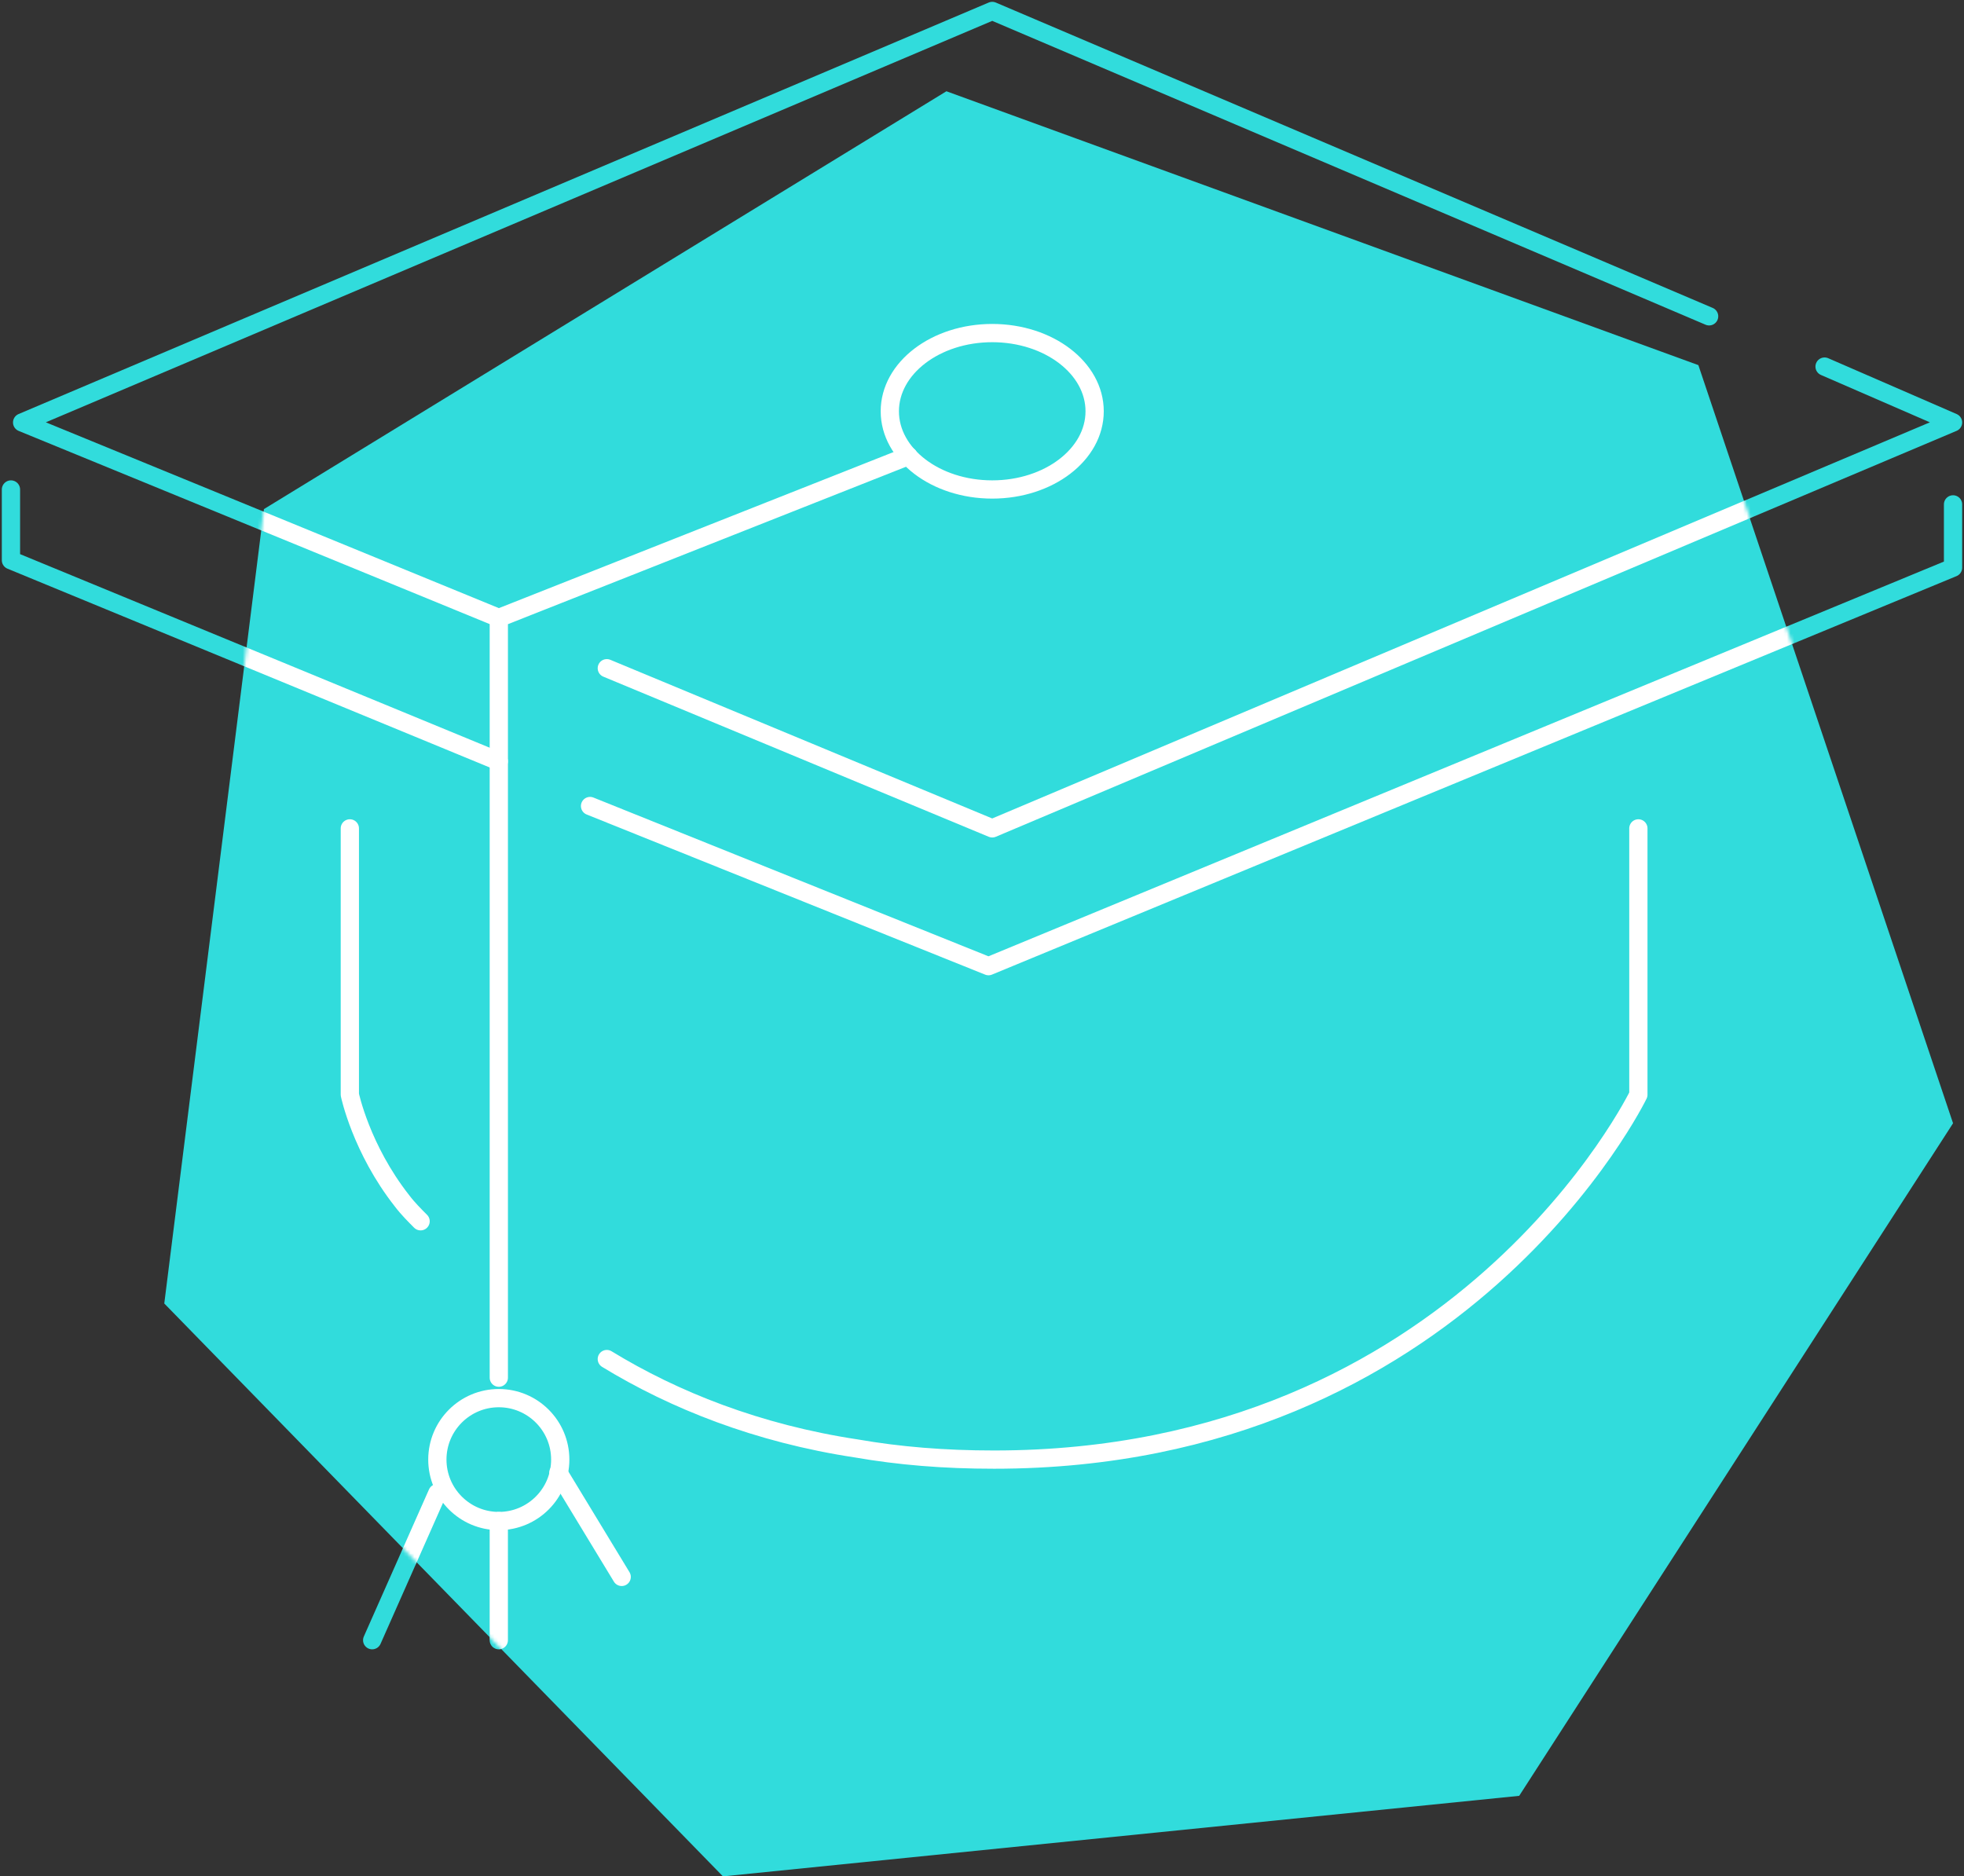
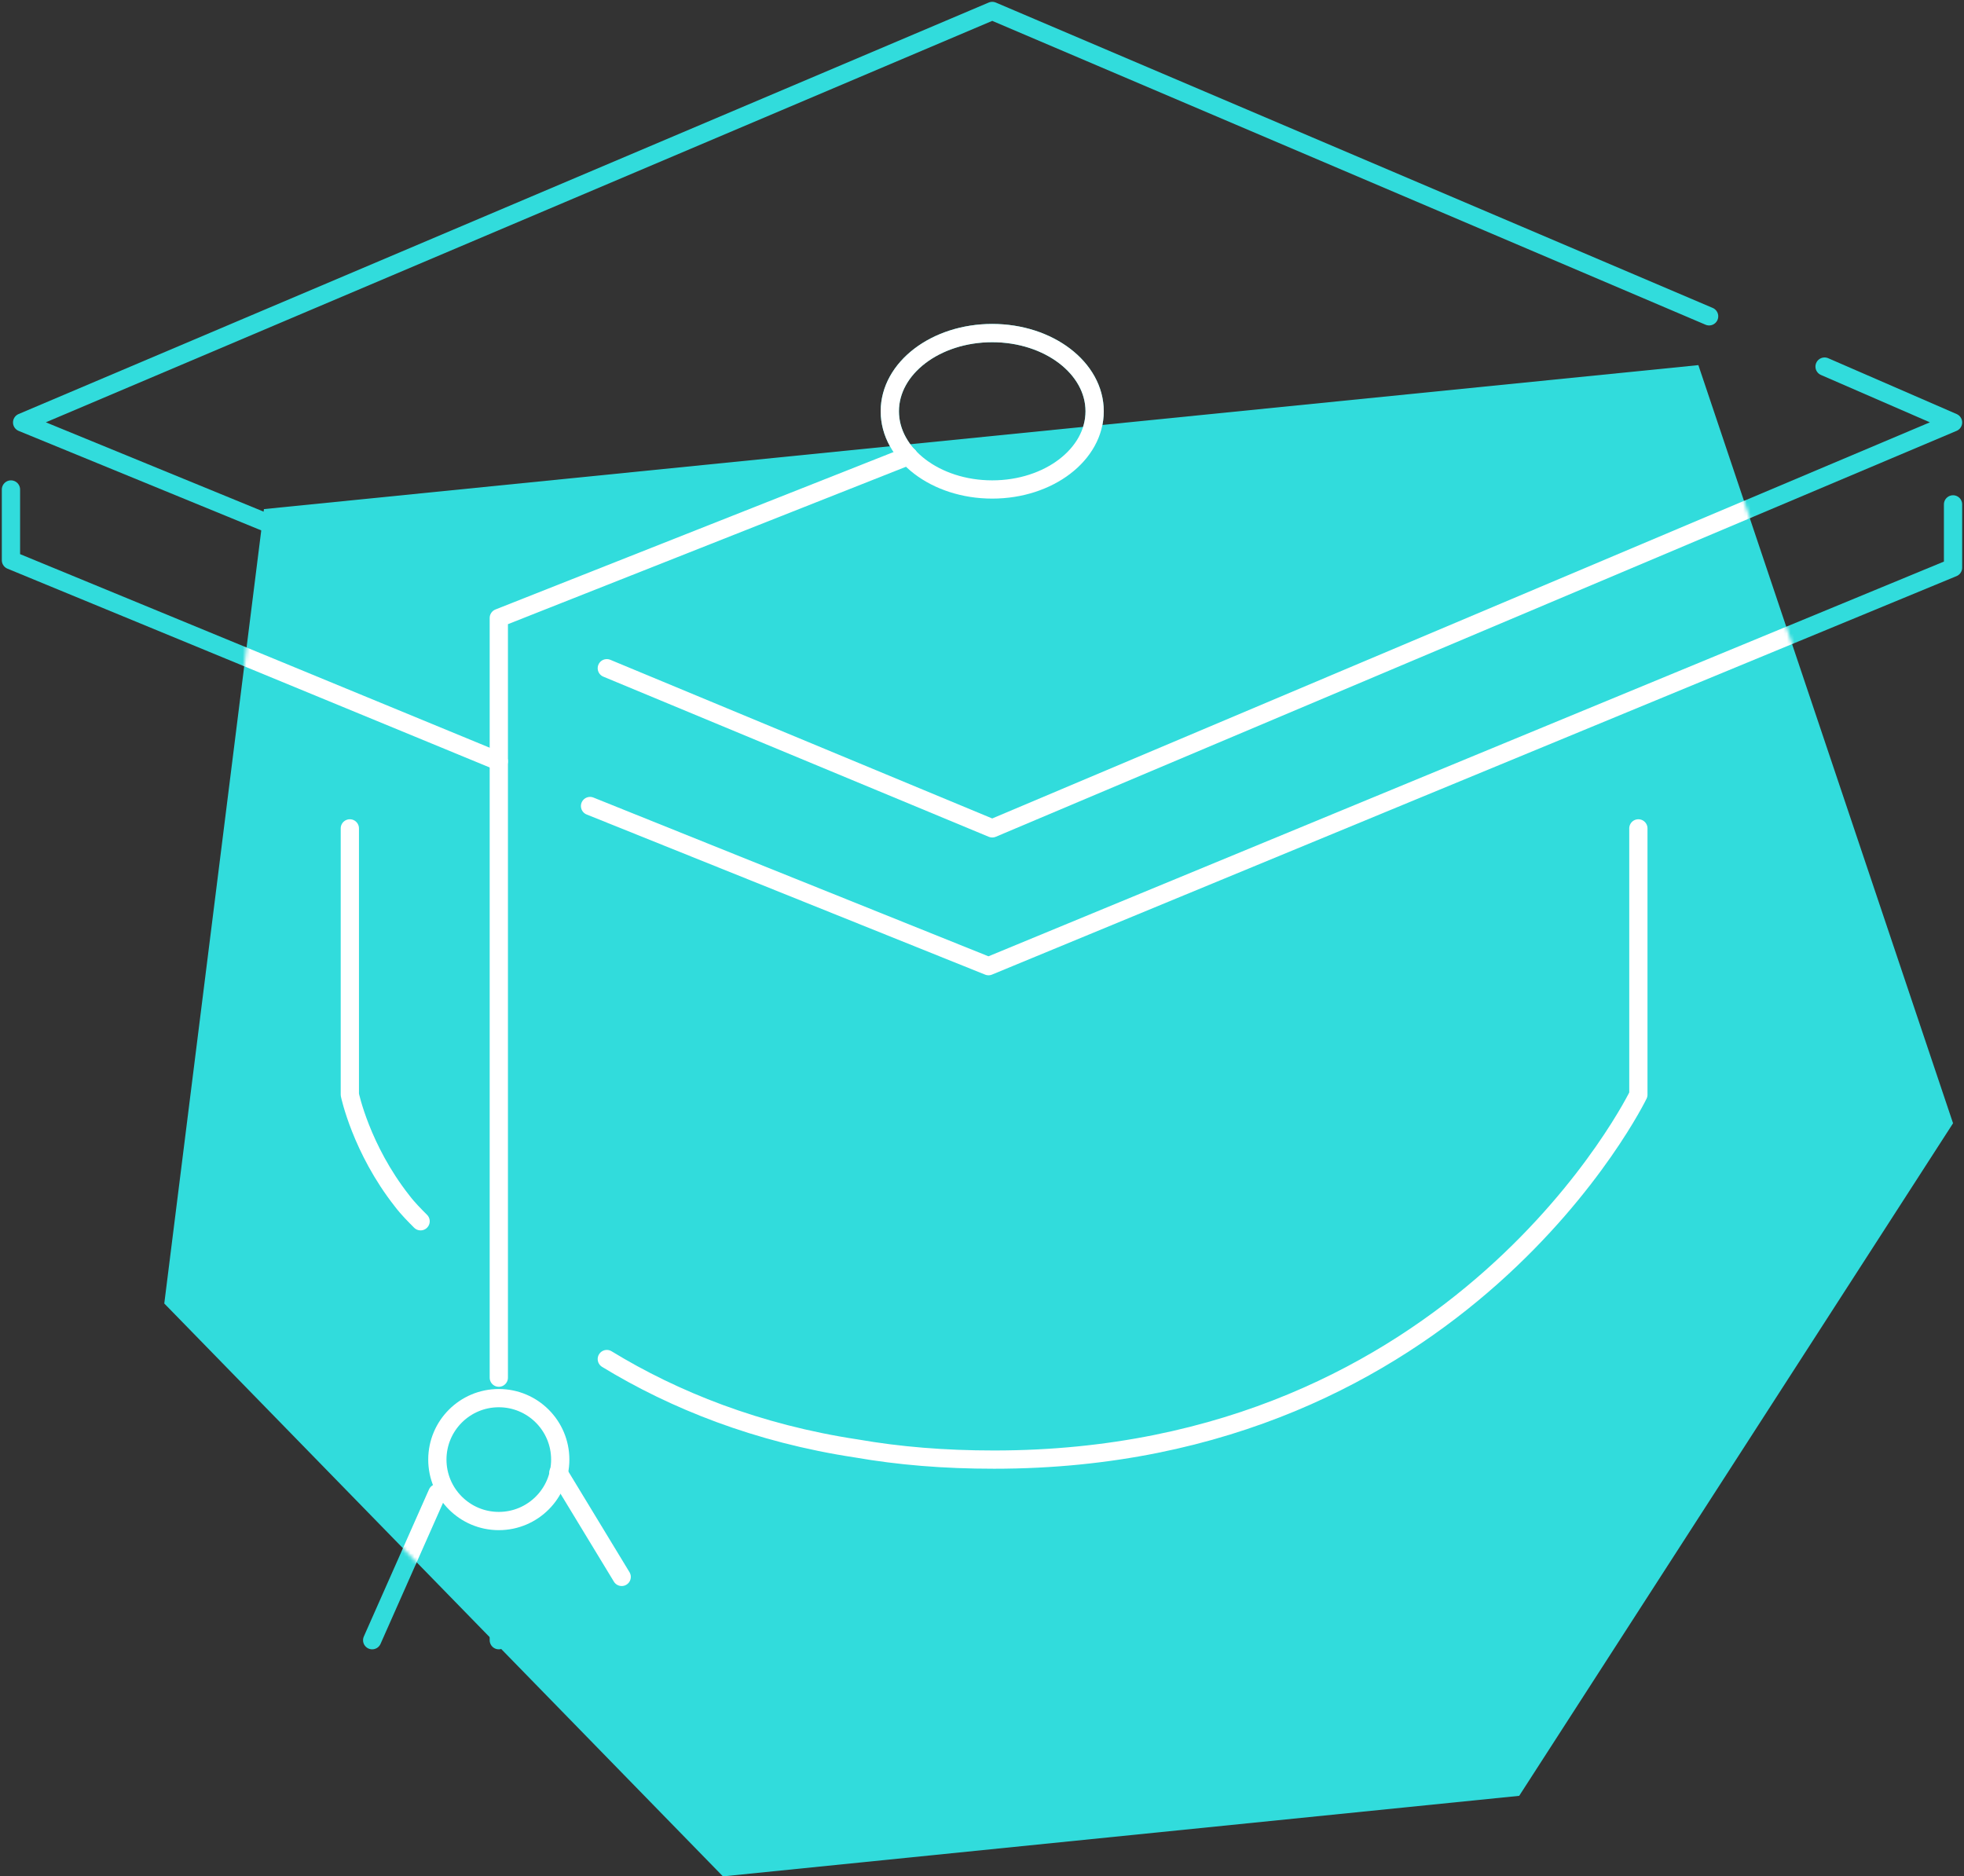
<svg xmlns="http://www.w3.org/2000/svg" width="538" height="514" viewBox="0 0 538 514" fill="none">
  <rect x="0" y="0" width="538" height="514" fill="#333333" stroke="none" />
-   <path fill-rule="evenodd" clip-rule="evenodd" d="M416.154 491.936L198.039 514L45 357.068L72.299 139.459L259.254 25L465.236 100.019L535 307.699L416.154 491.936Z" fill="#31DCDC" />
+   <path fill-rule="evenodd" clip-rule="evenodd" d="M416.154 491.936L198.039 514L45 357.068L72.299 139.459L465.236 100.019L535 307.699L416.154 491.936Z" fill="#31DCDC" />
  <path d="M271.802 134.085C287.295 134.085 299.855 124.494 299.855 112.663C299.855 100.831 287.295 91.24 271.802 91.24C256.308 91.24 243.748 100.831 243.748 112.663C243.748 124.494 256.308 134.085 271.802 134.085Z" stroke="#31DCDC" stroke-width="5" stroke-miterlimit="10" stroke-linecap="round" stroke-linejoin="round" />
  <path d="M248.853 124.906L136.639 169.282V377.388" stroke="#31DCDC" stroke-width="5" stroke-miterlimit="10" stroke-linecap="round" stroke-linejoin="round" />
  <path d="M136.637 416.659C145.933 416.659 153.469 409.123 153.469 399.827C153.469 390.53 145.933 382.994 136.637 382.994C127.341 382.994 119.805 390.53 119.805 399.827C119.805 409.123 127.341 416.659 136.637 416.659Z" stroke="#31DCDC" stroke-width="5" stroke-miterlimit="10" stroke-linecap="round" stroke-linejoin="round" />
  <path d="M499.806 100.419L535.001 115.721L271.808 226.915L166.225 183.049" stroke="#31DCDC" stroke-width="5" stroke-miterlimit="10" stroke-linecap="round" stroke-linejoin="round" />
  <path d="M136.639 169.281L6.062 115.724L271.806 3L468.18 86.65" stroke="#31DCDC" stroke-width="5" stroke-miterlimit="10" stroke-linecap="round" stroke-linejoin="round" />
  <path d="M3 134.087V153.469L136.637 208.556" stroke="#31DCDC" stroke-width="5" stroke-miterlimit="10" stroke-linecap="round" stroke-linejoin="round" />
  <path d="M161.631 220.796L270.785 264.662L534.998 155.508V138.166" stroke="#31DCDC" stroke-width="5" stroke-miterlimit="10" stroke-linecap="round" stroke-linejoin="round" />
  <path d="M95.832 226.922V299.861C95.832 299.861 98.892 314.653 110.114 328.935C111.644 330.975 113.684 333.015 115.214 334.545" stroke="#31DCDC" stroke-width="5" stroke-miterlimit="10" stroke-linecap="round" stroke-linejoin="round" />
-   <path d="M166.225 372.29C184.587 383.512 207.54 392.693 234.573 396.773C246.305 398.813 258.546 399.834 272.318 399.834C400.344 399.834 448.8 299.861 448.8 299.861V226.922V264.667" stroke="#31DCDC" stroke-width="5" stroke-miterlimit="10" stroke-linecap="round" stroke-linejoin="round" />
  <path d="M119.803 409.009L101.951 449.304" stroke="#31DCDC" stroke-width="5" stroke-miterlimit="10" stroke-linecap="round" stroke-linejoin="round" />
  <path d="M136.635 416.658V449.302" stroke="#31DCDC" stroke-width="5" stroke-miterlimit="10" stroke-linecap="round" stroke-linejoin="round" />
-   <path d="M152.957 403.401L170.299 431.964" stroke="#31DCDC" stroke-width="5" stroke-miterlimit="10" stroke-linecap="round" stroke-linejoin="round" />
  <mask id="mask0_194_783" style="mask-type:alpha" maskUnits="userSpaceOnUse" x="45" y="25" width="490" height="489">
    <path fill-rule="evenodd" clip-rule="evenodd" d="M416.154 491.936L198.039 514L45 357.068L72.299 139.459L259.254 25L465.236 100.019L535 307.699L416.154 491.936Z" fill="#31DCDC" />
  </mask>
  <g mask="url(#mask0_194_783)">
    <path d="M271.802 134.085C287.295 134.085 299.855 124.494 299.855 112.663C299.855 100.831 287.295 91.24 271.802 91.24C256.308 91.24 243.748 100.831 243.748 112.663C243.748 124.494 256.308 134.085 271.802 134.085Z" stroke="white" stroke-width="5" stroke-miterlimit="10" stroke-linecap="round" stroke-linejoin="round" />
    <path d="M248.853 124.906L136.639 169.282V377.388" stroke="white" stroke-width="5" stroke-miterlimit="10" stroke-linecap="round" stroke-linejoin="round" />
    <path d="M136.637 416.659C145.933 416.659 153.469 409.123 153.469 399.827C153.469 390.53 145.933 382.994 136.637 382.994C127.341 382.994 119.805 390.53 119.805 399.827C119.805 409.123 127.341 416.659 136.637 416.659Z" stroke="white" stroke-width="5" stroke-miterlimit="10" stroke-linecap="round" stroke-linejoin="round" />
    <path d="M499.806 100.419L535.001 115.721L271.808 226.915L166.225 183.049" stroke="white" stroke-width="5" stroke-miterlimit="10" stroke-linecap="round" stroke-linejoin="round" />
-     <path d="M136.639 169.281L6.062 115.724L271.806 3L468.18 86.65" stroke="white" stroke-width="5" stroke-miterlimit="10" stroke-linecap="round" stroke-linejoin="round" />
    <path d="M3 134.087V153.469L136.637 208.556" stroke="white" stroke-width="5" stroke-miterlimit="10" stroke-linecap="round" stroke-linejoin="round" />
    <path d="M161.631 220.796L270.785 264.662L534.998 155.508V138.166" stroke="white" stroke-width="5" stroke-miterlimit="10" stroke-linecap="round" stroke-linejoin="round" />
    <path d="M95.832 226.922V299.861C95.832 299.861 98.892 314.653 110.114 328.935C111.644 330.975 113.684 333.015 115.214 334.545" stroke="white" stroke-width="5" stroke-miterlimit="10" stroke-linecap="round" stroke-linejoin="round" />
    <path d="M166.225 372.29C184.587 383.512 207.54 392.693 234.573 396.773C246.305 398.813 258.546 399.834 272.318 399.834C400.344 399.834 448.8 299.861 448.8 299.861V226.922V264.667" stroke="white" stroke-width="5" stroke-miterlimit="10" stroke-linecap="round" stroke-linejoin="round" />
    <path d="M119.803 409.009L101.951 449.304" stroke="white" stroke-width="5" stroke-miterlimit="10" stroke-linecap="round" stroke-linejoin="round" />
-     <path d="M136.635 416.658V449.302" stroke="white" stroke-width="5" stroke-miterlimit="10" stroke-linecap="round" stroke-linejoin="round" />
    <path d="M152.957 403.401L170.299 431.964" stroke="white" stroke-width="5" stroke-miterlimit="10" stroke-linecap="round" stroke-linejoin="round" />
  </g>
</svg>